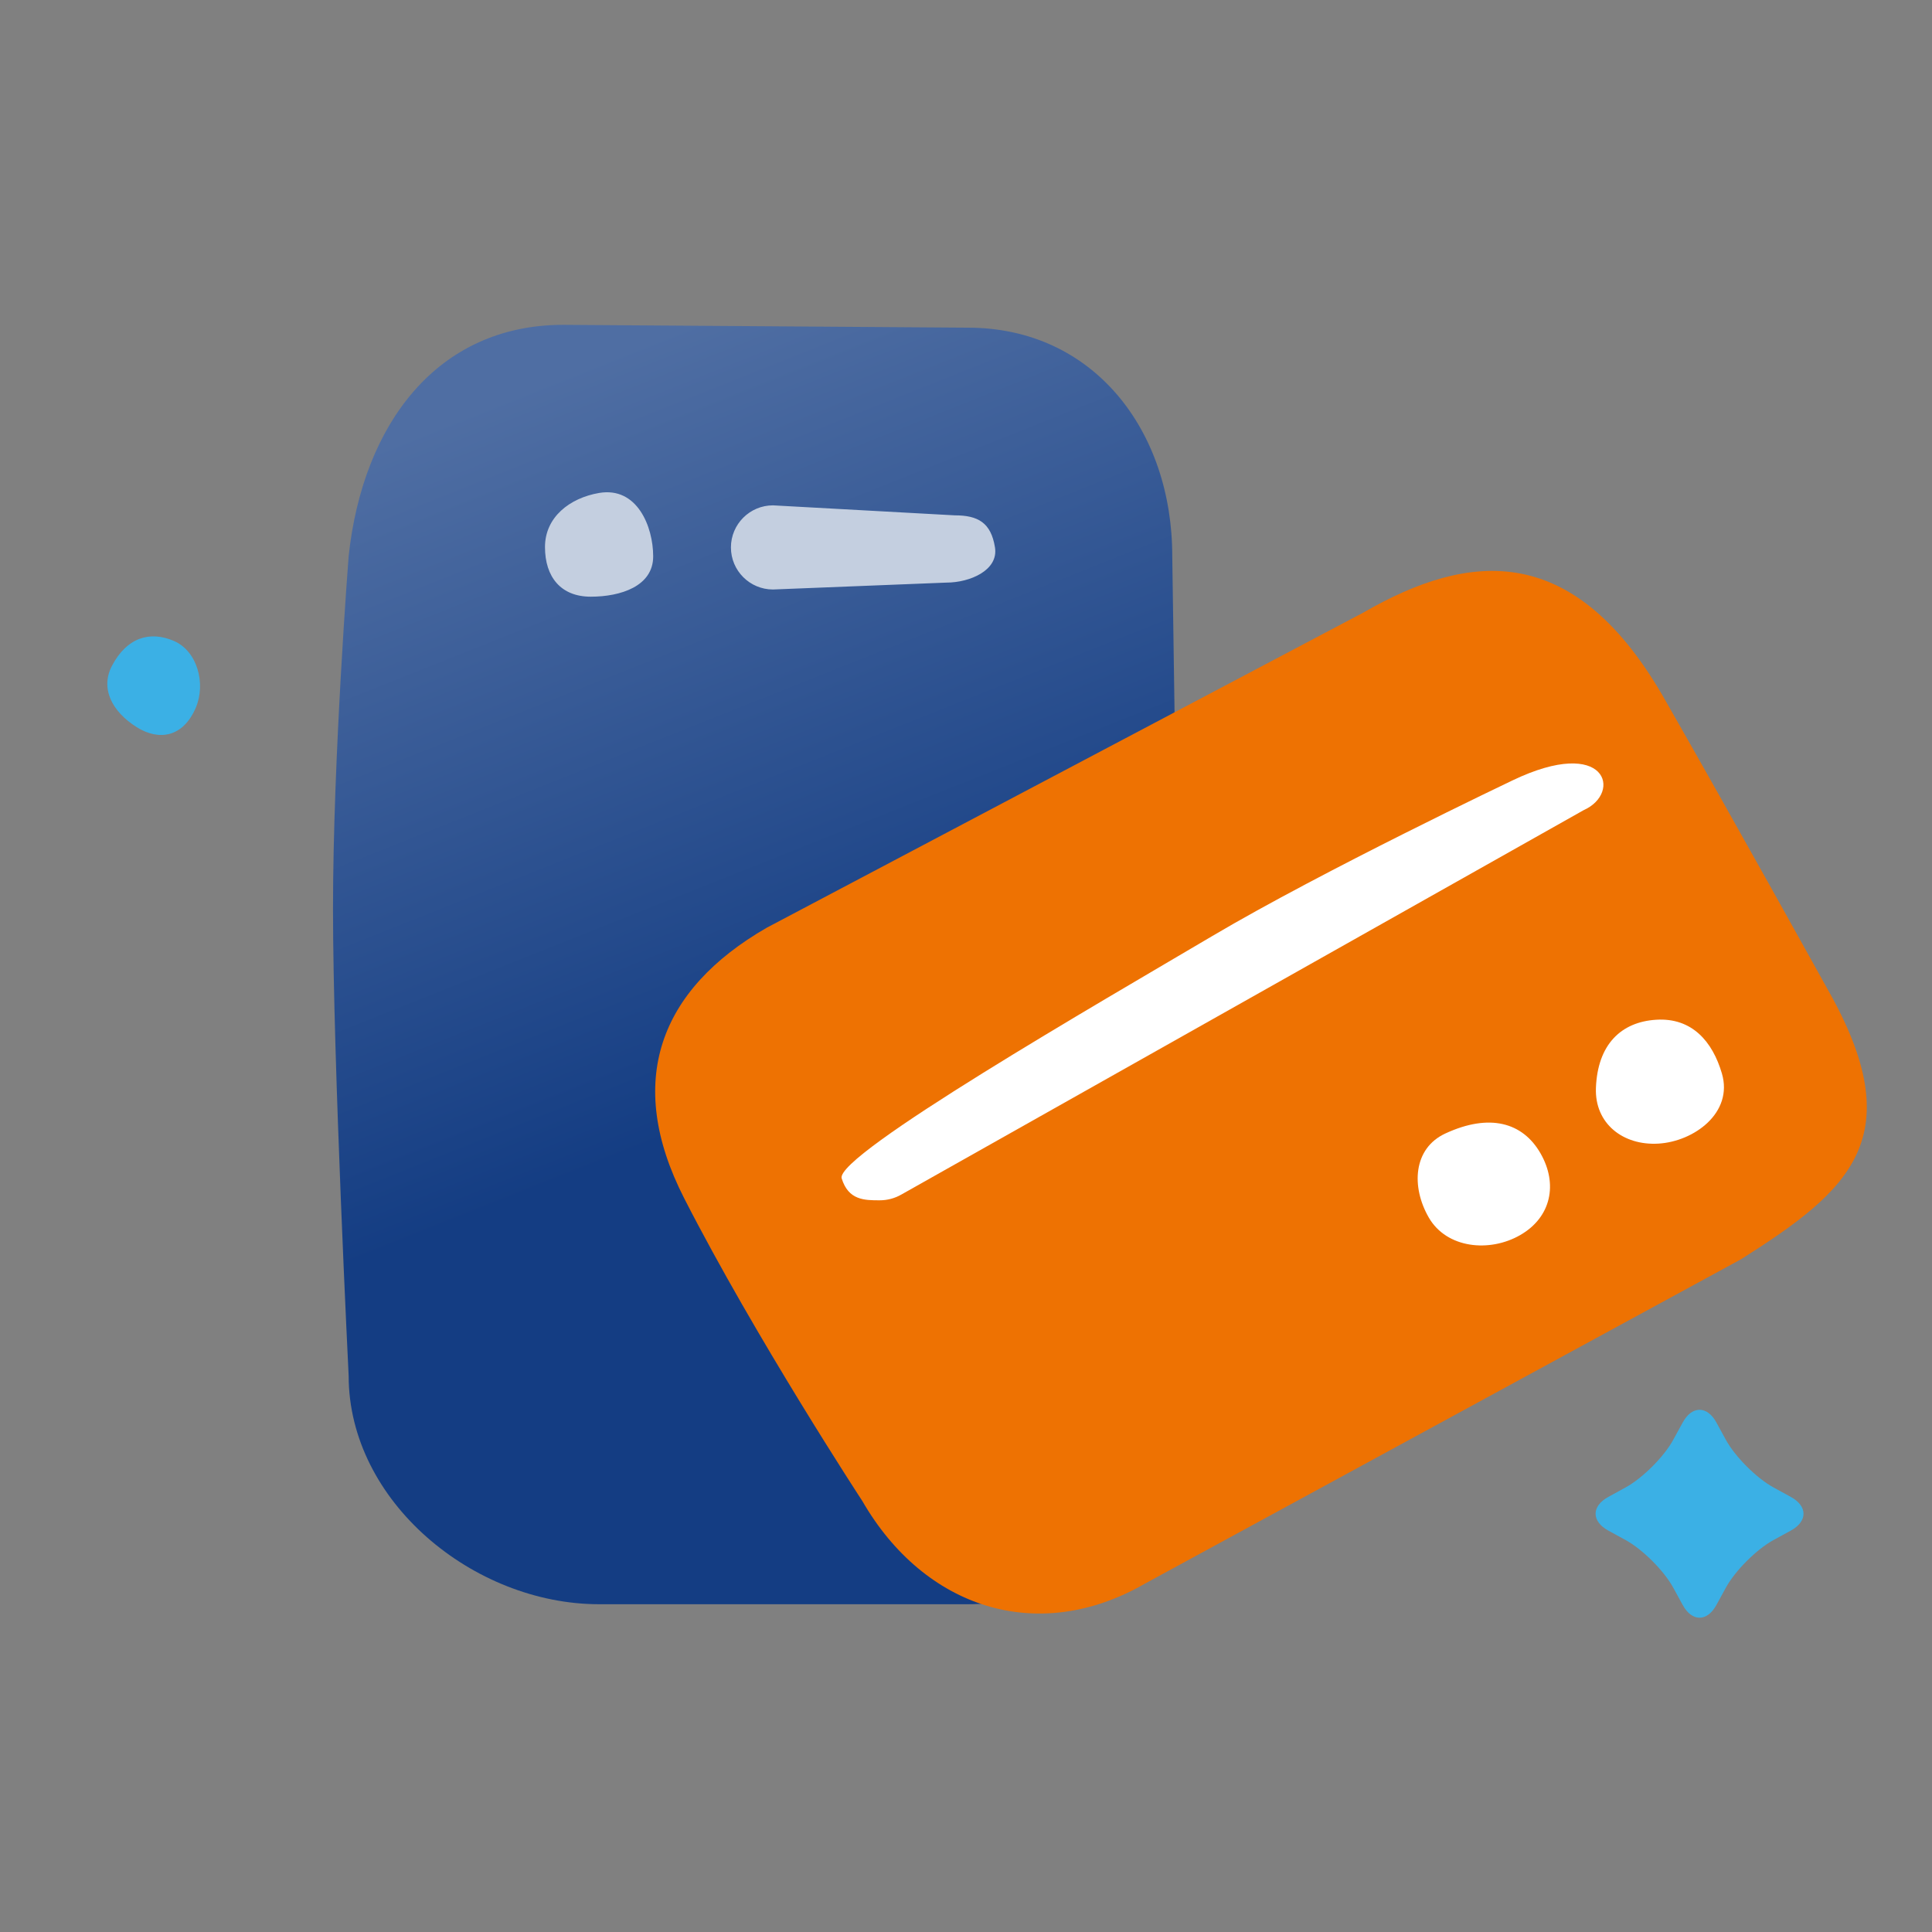
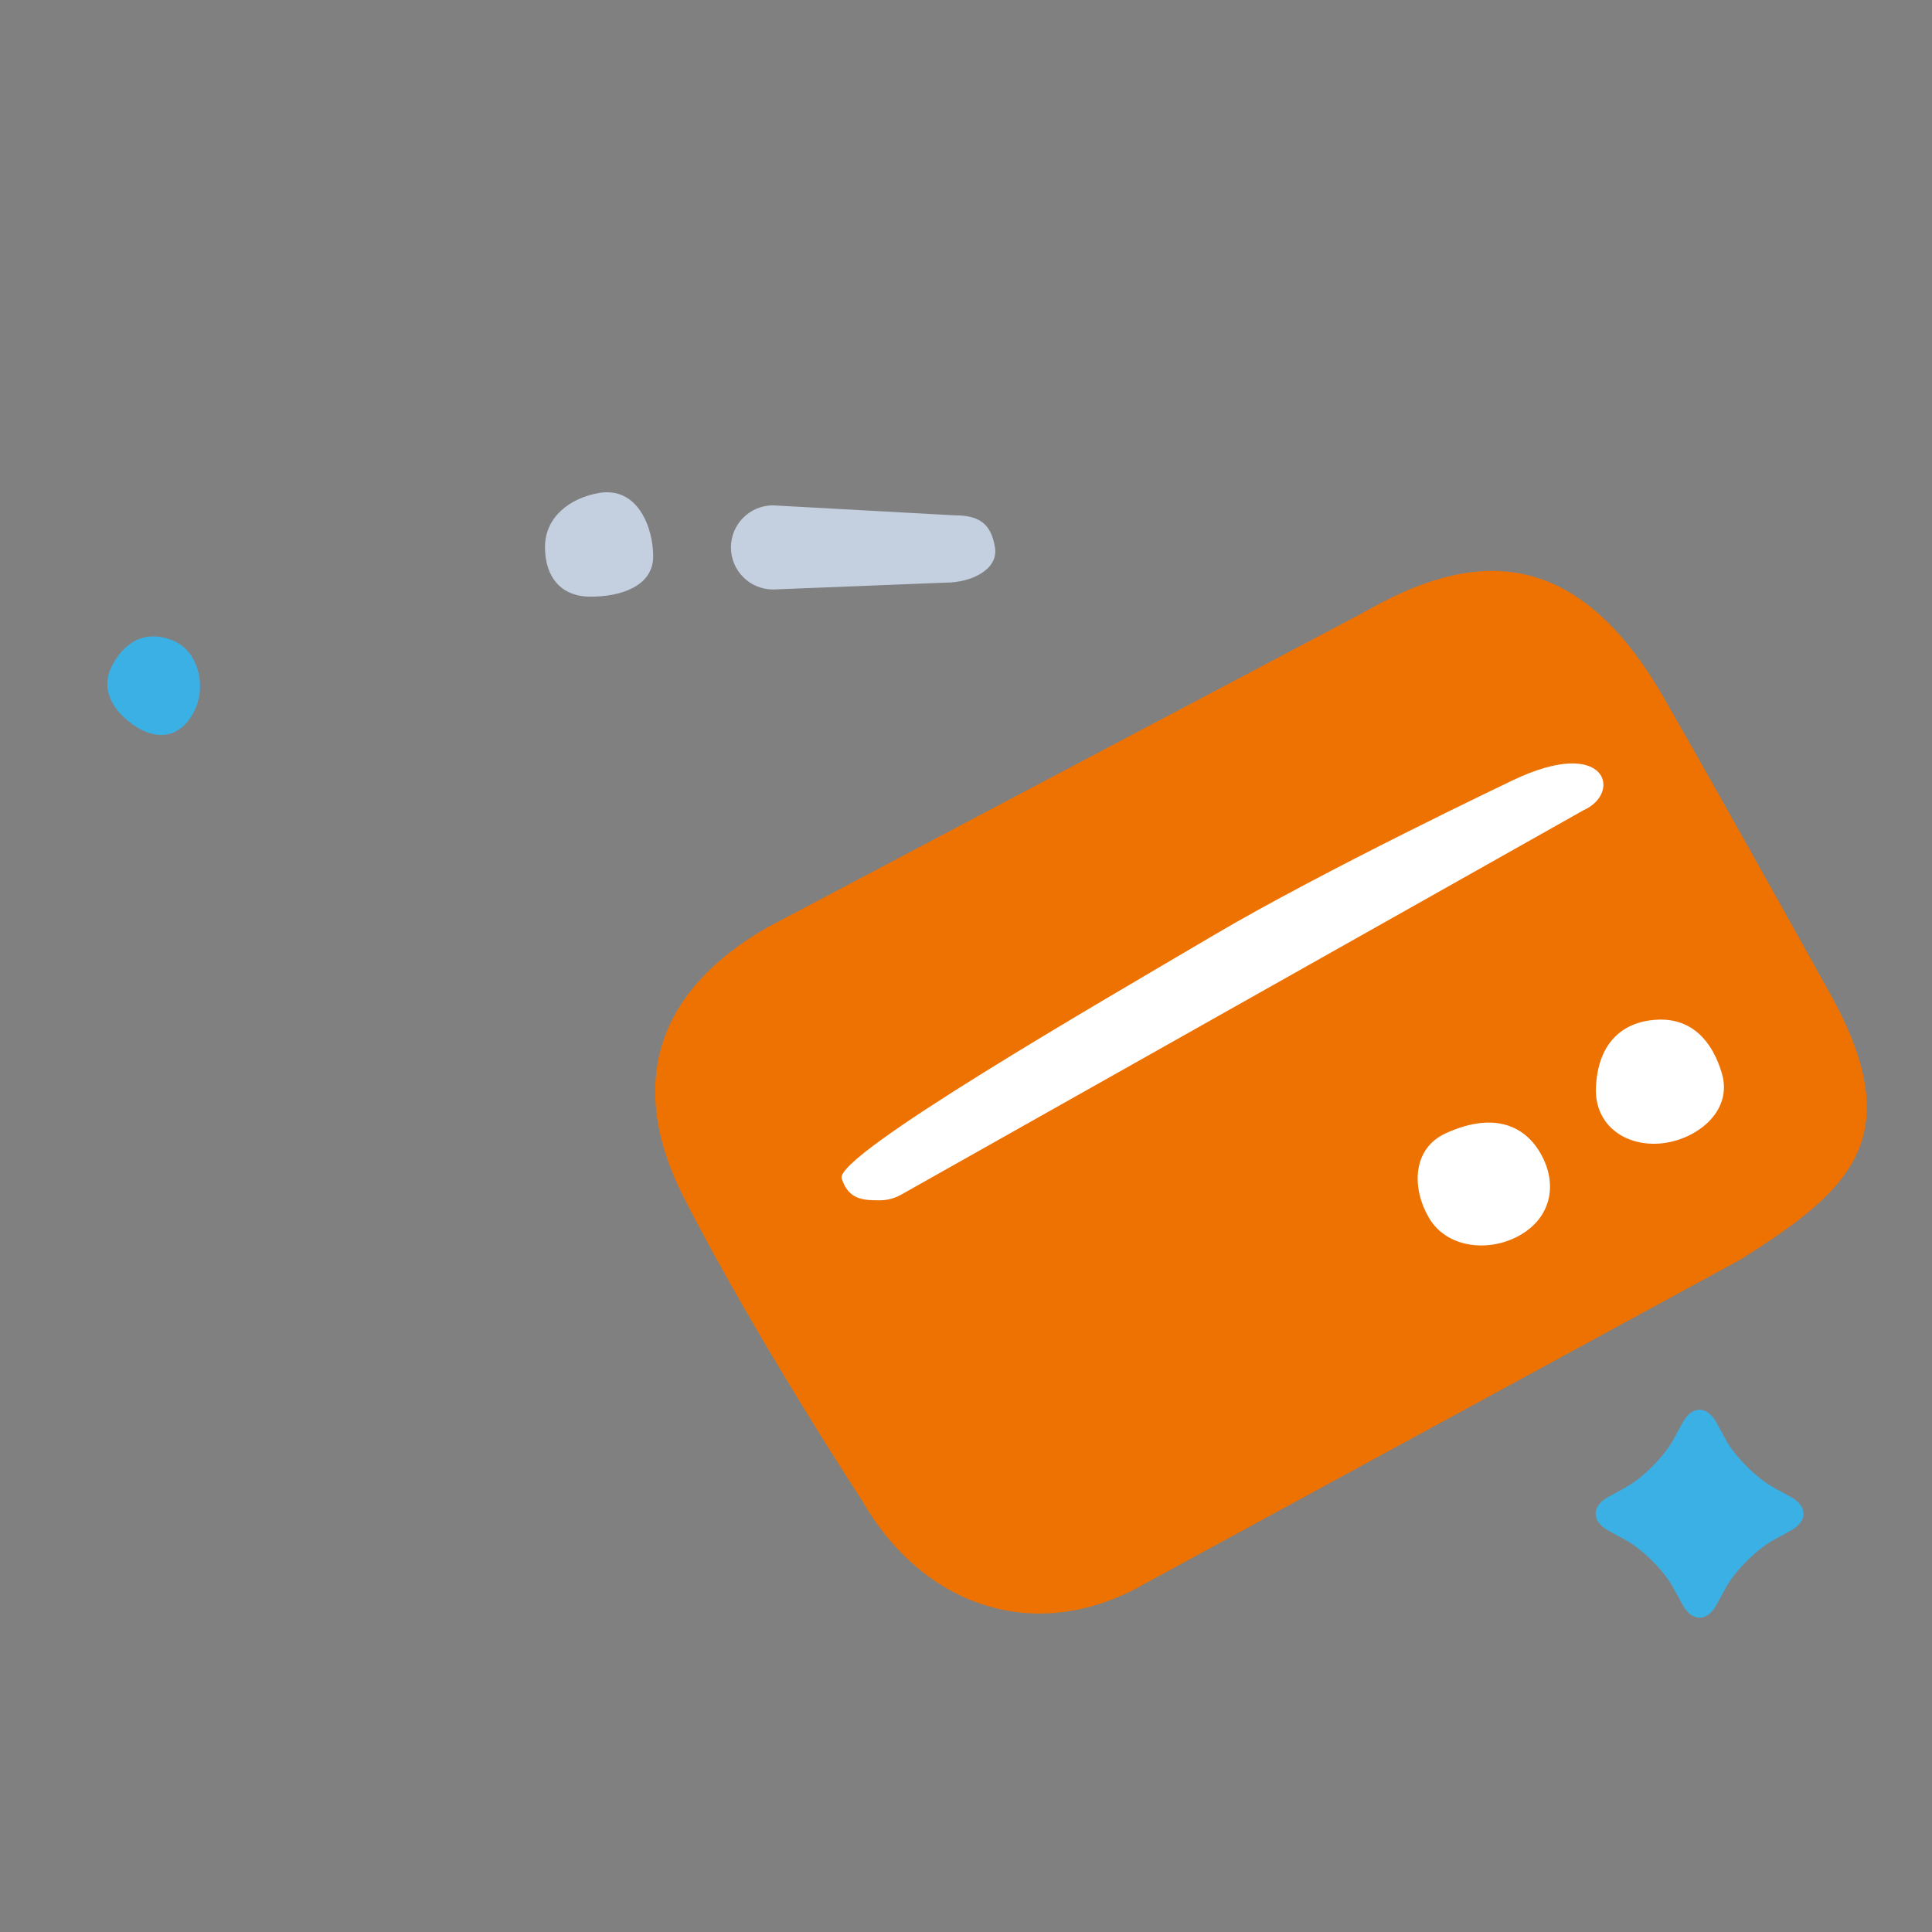
<svg xmlns="http://www.w3.org/2000/svg" width="58px" height="58px" viewBox="0 0 58 58" version="1.1">
  <rect x="0" y="0" width="58" height="58" fill="#808080" stroke="none" />
  <title>nav-postpaid-biz</title>
  <desc>Created with Sketch.</desc>
  <defs>
    <linearGradient x1="36.128%" y1="0.931%" x2="52.198%" y2="60.414%" id="linearGradient-1">
      <stop stop-color="#4F6EA3" offset="0%" />
      <stop stop-color="#143D83" offset="100%" />
    </linearGradient>
  </defs>
  <g id="nav-postpaid-biz" stroke="none" stroke-width="1" fill="none" fill-rule="evenodd">
    <polygon id="Clip-2" points="0 58 58 58 58 1.49464521e-14 2.33537322e-15 0 1.40122393e-15 58" />
    <g id="Group-23" transform="translate(3.222, 9.667)">
      <g id="Group-3" transform="translate(6.444, 0)">
-         <path d="M7.24,0.085 C3.47,0.085 1.227,3.054 0.801,7.026 C0.801,7.026 0.331,13.064 0.331,17.617 C0.331,22.17 0.801,31.636 0.801,31.636 C0.801,35.407 4.548,38.493 8.319,38.493 L19.391,38.493 C23.162,38.493 25.887,35.407 25.887,31.636 L25.526,7.026 C25.526,3.255 23.162,0.17 19.391,0.17 L7.24,0.085 Z" id="Fill-1" fill="url(#linearGradient-1)" />
        <path d="M9.943,7.036 C9.943,7.933 8.965,8.246 8.068,8.246 C7.171,8.246 6.695,7.653 6.695,6.756 C6.695,5.859 7.435,5.284 8.319,5.132 C9.46,4.937 9.943,6.14 9.943,7.036 Z M18.749,7.823 L13.54,8.03 C12.843,8.03 12.277,7.465 12.277,6.767 C12.277,6.07 12.843,5.504 13.54,5.504 L18.996,5.804 C19.693,5.804 20.085,6.022 20.204,6.767 C20.314,7.456 19.446,7.823 18.749,7.823 Z" id="Combined-Shape" fill="#C4CFE0" />
      </g>
      <g id="Group-22" transform="translate(0, 7.161)">
        <path d="M31.157,30.71 C27.935,32.571 24.527,31.457 22.666,28.234 C22.666,28.234 19.458,23.334 17.315,19.14 C15.529,15.643 16.569,12.886 19.792,11.025 L37.696,1.568 C40.919,-0.293 44.078,-0.599 46.803,4.251 C48.782,7.707 51.626,12.838 51.626,12.838 C54.179,17.311 52.322,18.901 49.046,20.975 L31.157,30.71 Z" id="Fill-8" fill="#EE7202" />
        <path d="M23.187,19.206 C22.732,19.206 22.248,19.206 22.046,18.548 C21.833,17.854 29.851,13.234 33.176,11.27 C36.502,9.304 42.183,6.601 42.183,6.601 C45.024,5.24 45.482,6.977 44.321,7.493 L23.843,19.03 C23.636,19.15 23.41,19.206 23.187,19.206" id="Fill-10" fill="#FFFFFF" />
        <path d="M43.022,17.791 C43.556,18.716 43.344,19.714 42.419,20.248 C41.494,20.782 40.206,20.65 39.672,19.725 C39.138,18.8 39.201,17.646 40.171,17.199 C41.492,16.588 42.488,16.865 43.022,17.791" id="Fill-12" fill="#FFFFFF" />
        <path d="M48.471,15.4 C48.816,16.579 47.633,17.44 46.567,17.504 C45.501,17.568 44.648,16.899 44.689,15.832 C44.738,14.536 45.437,13.849 46.503,13.785 C47.57,13.721 48.189,14.435 48.471,15.4" id="Fill-14" fill="#FFFFFF" />
        <path d="M47.295,25.875 C47.572,25.368 48.027,25.368 48.305,25.875 L48.59,26.397 C48.868,26.905 49.511,27.547 50.018,27.825 L50.54,28.111 C51.048,28.389 51.048,28.843 50.54,29.121 L50.018,29.406 C49.511,29.684 48.868,30.326 48.59,30.834 L48.305,31.356 C48.027,31.864 47.572,31.864 47.295,31.356 L47.009,30.834 C46.732,30.326 46.089,29.684 45.581,29.406 L45.06,29.121 C44.552,28.843 44.552,28.389 45.06,28.111 L45.581,27.825 C46.089,27.547 46.732,26.905 47.009,26.397 L47.295,25.875 Z" id="Fill-16" fill="#3BB0E5" />
        <path d="M1.993,2.411 C2.709,2.717 2.962,3.702 2.656,4.417 C2.272,5.314 1.544,5.417 0.884,5.003 C0.143,4.538 -0.222,3.84 0.143,3.153 C0.589,2.309 1.277,2.105 1.993,2.411" id="Fill-19" fill="#3BB0E5" />
      </g>
    </g>
  </g>
</svg>